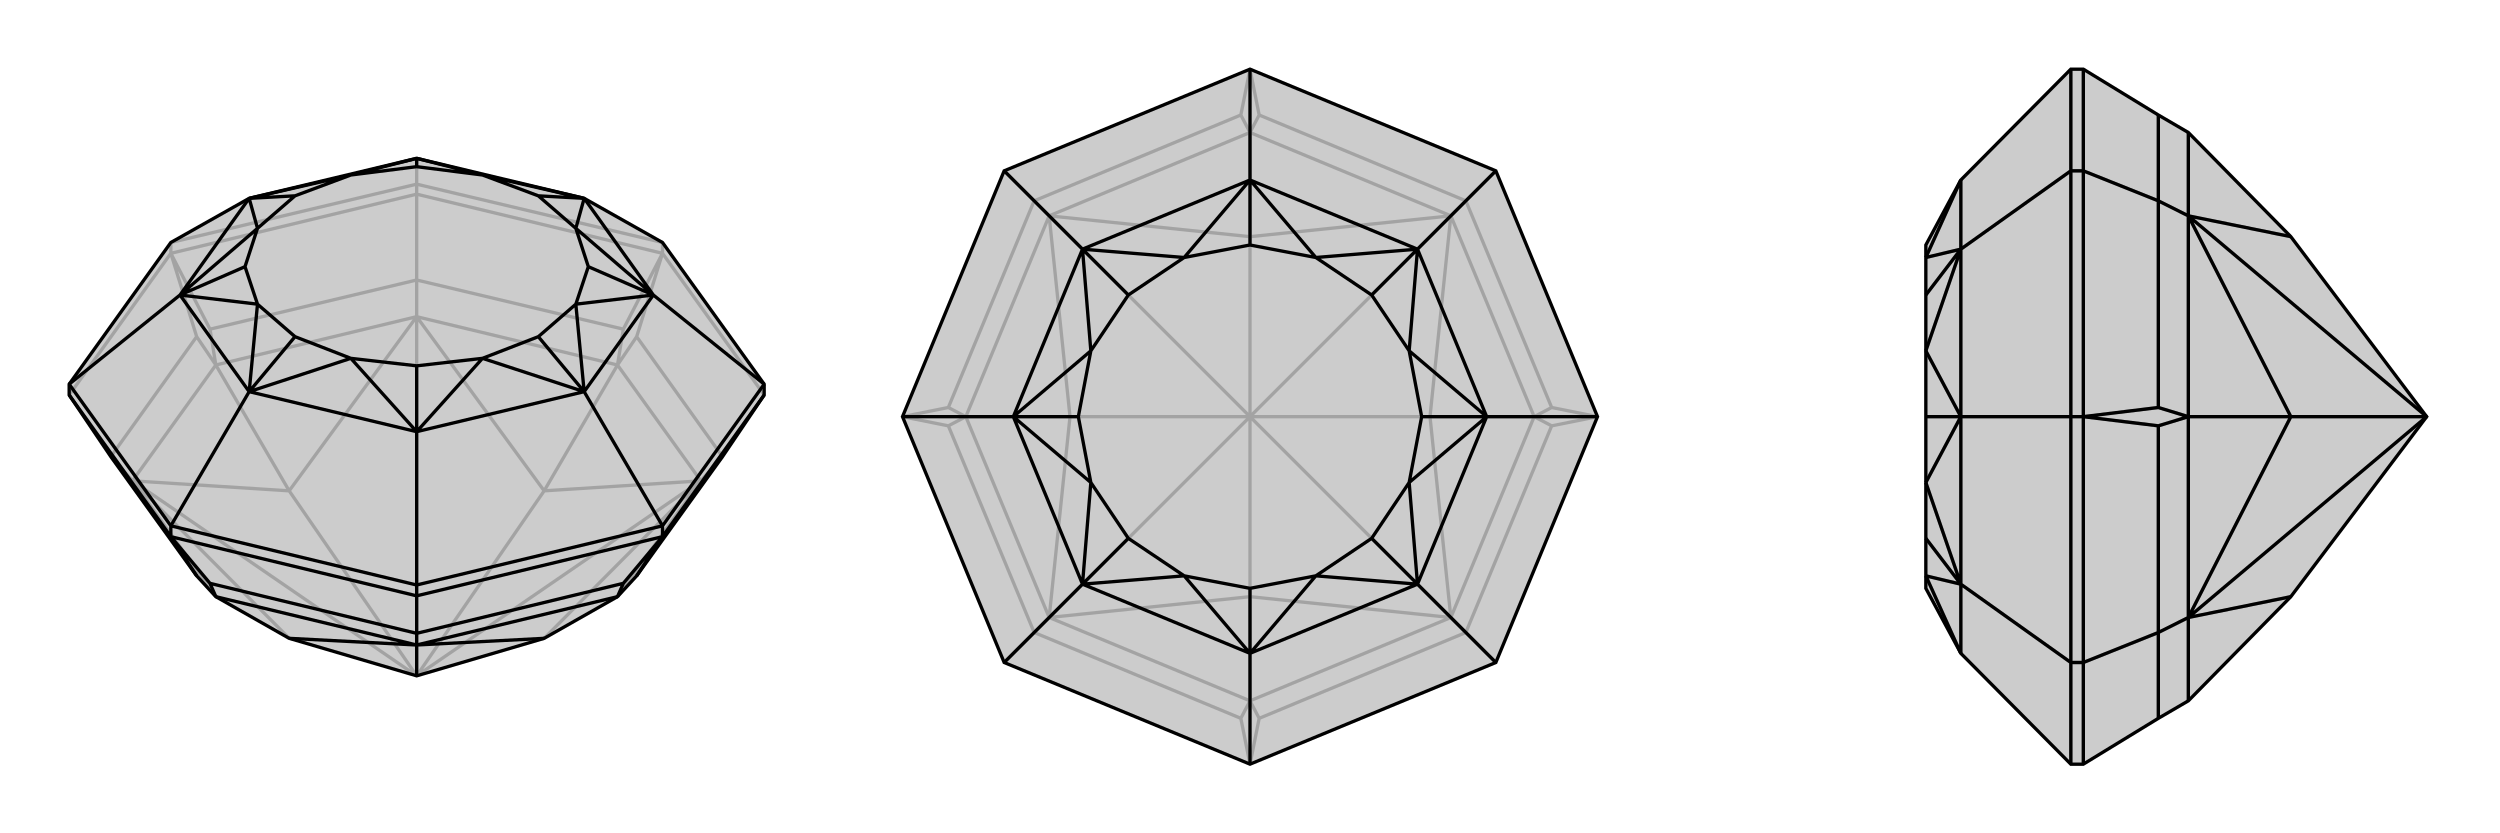
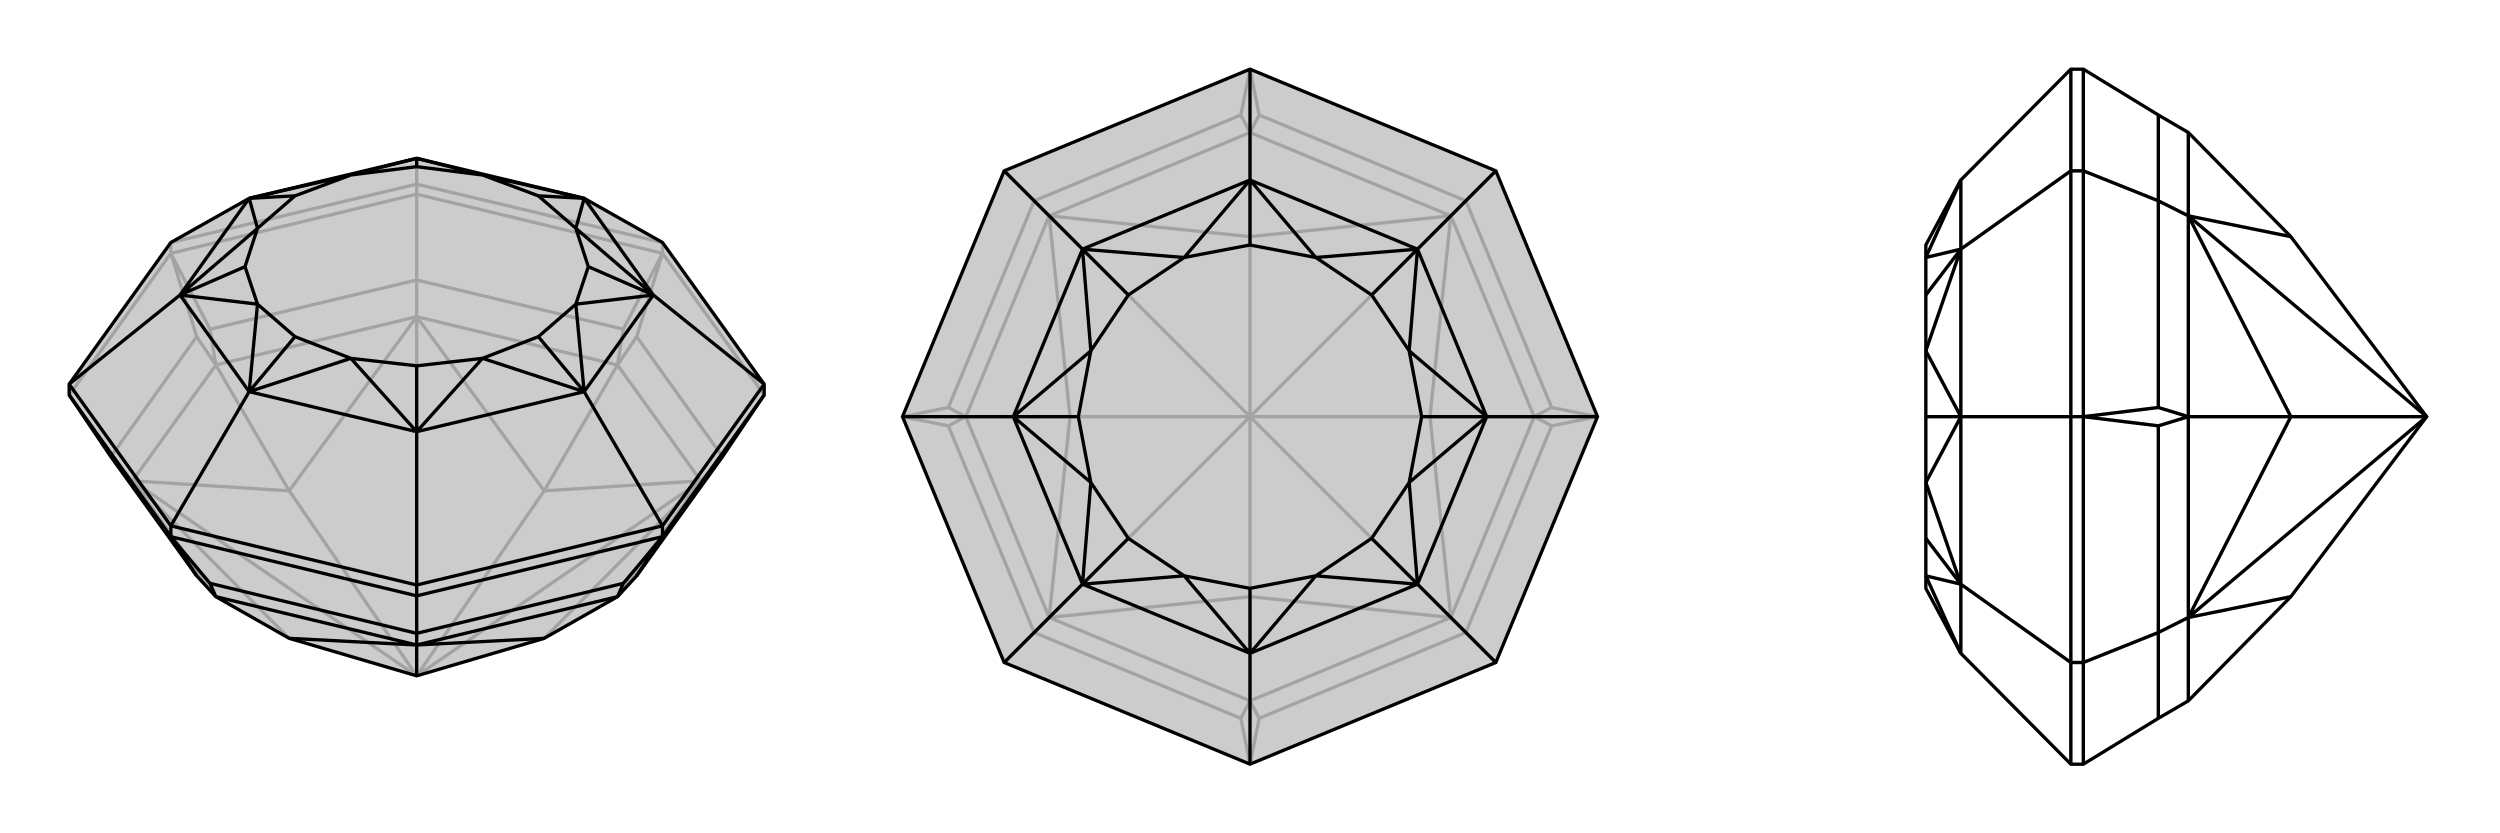
<svg xmlns="http://www.w3.org/2000/svg" viewBox="0 0 3000 1000">
  <g stroke="currentColor" stroke-width="4" fill="none" transform="translate(0 -26)">
    <path fill="currentColor" stroke="none" fill-opacity=".2" d="M917,487L917,500L867,574L764,717L741,742L653,792L500,837L347,792L259,742L236,717L133,574L83,500L83,487L205,317L299,264L500,216L701,264L795,317z" />
    <path stroke-opacity=".2" d="M795,317L795,330M500,247L500,259M205,317L205,330M205,317L500,247M795,317L500,247M500,247L500,216M917,500L795,330M500,259L795,330M500,259L205,330M500,259L500,362M83,500L205,330M867,574L764,430M867,574L841,603M500,362L748,421M500,362L252,421M500,362L500,406M133,574L236,430M133,574L159,603M741,742L841,603M741,464L841,603M741,464L500,406M741,464L653,615M259,464L500,406M259,464L159,603M259,464L347,615M259,742L159,603M159,603L347,792M653,792L841,603M841,603L653,615M841,603L500,837M653,615L500,406M500,837L653,615M500,406L347,615M500,837L500,406M159,603L347,615M159,603L500,837M500,837L347,615M795,330L764,430M795,330L748,421M741,464L764,430M741,464L748,421M205,330L252,421M205,330L236,430M259,464L252,421M259,464L236,430" />
    <path d="M917,487L917,500L867,574L764,717L741,742L653,792L500,837L347,792L259,742L236,717L133,574L83,500L83,487L205,317L299,264L500,216L701,264L795,317z" />
    <path d="M795,657L795,670M500,728L500,741M205,657L205,670M795,657L917,487M917,487L784,380M795,657L500,728M795,657L701,496M500,728L205,657M500,728L500,544M205,657L83,487M205,657L299,496M83,487L216,380M701,264L784,380M784,380L701,496M701,496L500,544M500,544L299,496M299,496L216,380M216,380L299,264M701,264L579,236M701,264L691,300M701,264L646,261M784,380L691,300M784,380L691,391M784,380L706,346M701,496L691,391M701,496L579,456M701,496L646,430M500,544L579,456M500,544L421,456M500,544L500,465M299,496L421,456M299,496L309,391M299,496L354,430M216,380L309,391M216,380L309,300M216,380L294,346M299,264L309,300M299,264L421,236M299,264L354,261M500,216L421,236M500,216L579,236M500,216L500,226M579,236L646,261M691,300L646,261M691,300L706,346M691,391L706,346M691,391L646,430M579,456L646,430M579,456L500,465M421,456L500,465M421,456L354,430M309,391L354,430M309,391L294,346M309,300L294,346M309,300L354,261M421,236L354,261M421,236L500,226M579,236L500,226M500,741L205,670M500,741L795,670M500,741L500,786M917,500L795,670M83,500L205,670M500,786L252,726M500,786L748,726M500,786L500,800M259,742L500,800M741,742L500,800M347,792L500,800M500,800L653,792M500,800L500,837M205,670L252,726M205,670L236,717M259,742L252,726M795,670L748,726M795,670L764,717M741,742L748,726" />
  </g>
  <g stroke="currentColor" stroke-width="4" fill="none" transform="translate(1000 0)">
    <path fill="currentColor" stroke="none" fill-opacity=".2" d="M795,205L917,500L795,795L500,917L205,795L83,500L205,205L500,83z" />
    <path stroke-opacity=".2" d="M795,795L759,759M795,205L759,241M205,205L241,241M205,795L241,759M759,759L511,862M759,759L862,511M759,759L741,741M759,241L862,489M759,241L511,138M759,241L741,259M241,241L489,138M241,241L138,489M241,241L259,259M241,759L138,511M241,759L489,862M241,759L259,741M500,841L741,741M841,500L741,741M841,500L741,259M841,500L716,500M500,159L741,259M500,159L259,259M500,159L500,284M159,500L259,259M159,500L259,741M159,500L284,500M500,841L259,741M500,841L500,716M259,741L500,716M500,716L741,741M500,716L500,500M741,741L716,500M741,741L500,500M716,500L741,259M716,500L500,500M741,259L500,284M741,259L500,500M500,284L259,259M500,500L500,284M259,259L284,500M500,500L259,259M259,741L284,500M259,741L500,500M500,500L284,500M500,917L511,862M500,917L489,862M500,841L511,862M500,841L489,862M917,500L862,511M917,500L862,489M841,500L862,511M841,500L862,489M500,83L511,138M500,83L489,138M500,159L511,138M500,159L489,138M83,500L138,489M83,500L138,511M159,500L138,489M159,500L138,511" />
    <path d="M795,205L917,500L795,795L500,917L205,795L83,500L205,205L500,83z" />
    <path d="M795,205L701,299M917,500L784,500M795,795L701,701M500,917L500,784M205,795L299,701M83,500L216,500M500,83L500,216M205,205L299,299M500,216L701,299M701,299L784,500M784,500L701,701M701,701L500,784M500,784L299,701M299,701L216,500M216,500L299,299M500,216L299,299M500,216L421,309M500,216L579,309M500,216L500,294M701,299L579,309M701,299L691,421M701,299L646,354M784,500L691,421M784,500L691,579M784,500L706,500M701,701L691,579M701,701L579,691M701,701L646,646M500,784L579,691M500,784L421,691M500,784L500,706M299,701L421,691M299,701L309,579M299,701L354,646M216,500L309,579M216,500L309,421M216,500L294,500M299,299L309,421M299,299L421,309M299,299L354,354M421,309L500,294M579,309L500,294M579,309L646,354M691,421L646,354M691,421L706,500M691,579L706,500M691,579L646,646M579,691L646,646M579,691L500,706M421,691L500,706M421,691L354,646M309,579L354,646M309,579L294,500M309,421L294,500M309,421L354,354M421,309L354,354" />
  </g>
  <g stroke="currentColor" stroke-width="4" fill="none" transform="translate(2000 0)">
-     <path fill="currentColor" stroke="none" fill-opacity=".2" d="M353,216L311,294L311,309L311,354L311,421L311,500L311,579L311,646L311,691L311,706L353,784L485,917L500,917L590,862L626,841L749,716L912,500L749,284L626,159L590,138L500,83L485,83z" />
    <path stroke-opacity=".2" d="M485,205L500,205M485,500L500,500M485,795L500,795M485,917L485,795M485,795L485,500M485,795L353,701M485,500L485,205M485,500L353,500M485,83L485,205M485,205L353,299M353,784L353,701M353,701L353,500M353,500L353,299M353,216L353,299M353,216L311,309M353,784L311,691M353,701L311,691M353,701L311,579M353,701L311,646M353,500L311,579M353,500L311,421M353,500L311,500M353,299L311,421M353,299L311,309M353,299L311,354M500,205L500,83M500,205L500,500M500,205L590,241M500,795L500,500M500,795L500,917M500,795L590,759M590,241L590,138M590,241L590,489M590,241L626,259M590,759L590,511M590,759L590,862M590,759L626,741M626,159L626,259M626,500L626,259M626,500L626,741M626,500L749,500M626,841L626,741M626,741L749,716M749,284L626,259M626,259L749,500M912,500L626,259M626,741L749,500M626,741L912,500M912,500L749,500M500,500L590,489M500,500L590,511M626,500L590,489M626,500L590,511" />
    <path d="M353,216L311,294L311,309L311,354L311,421L311,500L311,579L311,646L311,691L311,706L353,784L485,917L500,917L590,862L626,841L749,716L912,500L749,284L626,159L590,138L500,83L485,83z" />
    <path d="M485,500L500,500M485,205L500,205M485,795L500,795M485,83L485,205M485,500L485,205M485,205L353,299M485,500L485,795M485,500L353,500M485,795L485,917M485,795L353,701M353,216L353,299M353,299L353,500M353,500L353,701M353,701L353,784M353,216L311,309M353,299L311,309M353,299L311,421M353,299L311,354M353,500L311,421M353,500L311,579M353,500L311,500M353,701L311,579M353,701L311,691M353,701L311,646M353,784L311,691M500,795L500,917M500,795L500,500M500,795L590,759M500,205L500,500M500,205L500,83M500,205L590,241M590,759L590,862M590,759L590,511M590,759L626,741M590,241L590,489M590,241L590,138M590,241L626,259M626,841L626,741M626,500L626,741M626,500L626,259M626,500L749,500M626,159L626,259M749,716L626,741M626,741L749,500M626,741L912,500M749,500L626,259M749,500L912,500M626,259L749,284M626,259L912,500M500,500L590,511M500,500L590,489M626,500L590,511M626,500L590,489" />
  </g>
</svg>